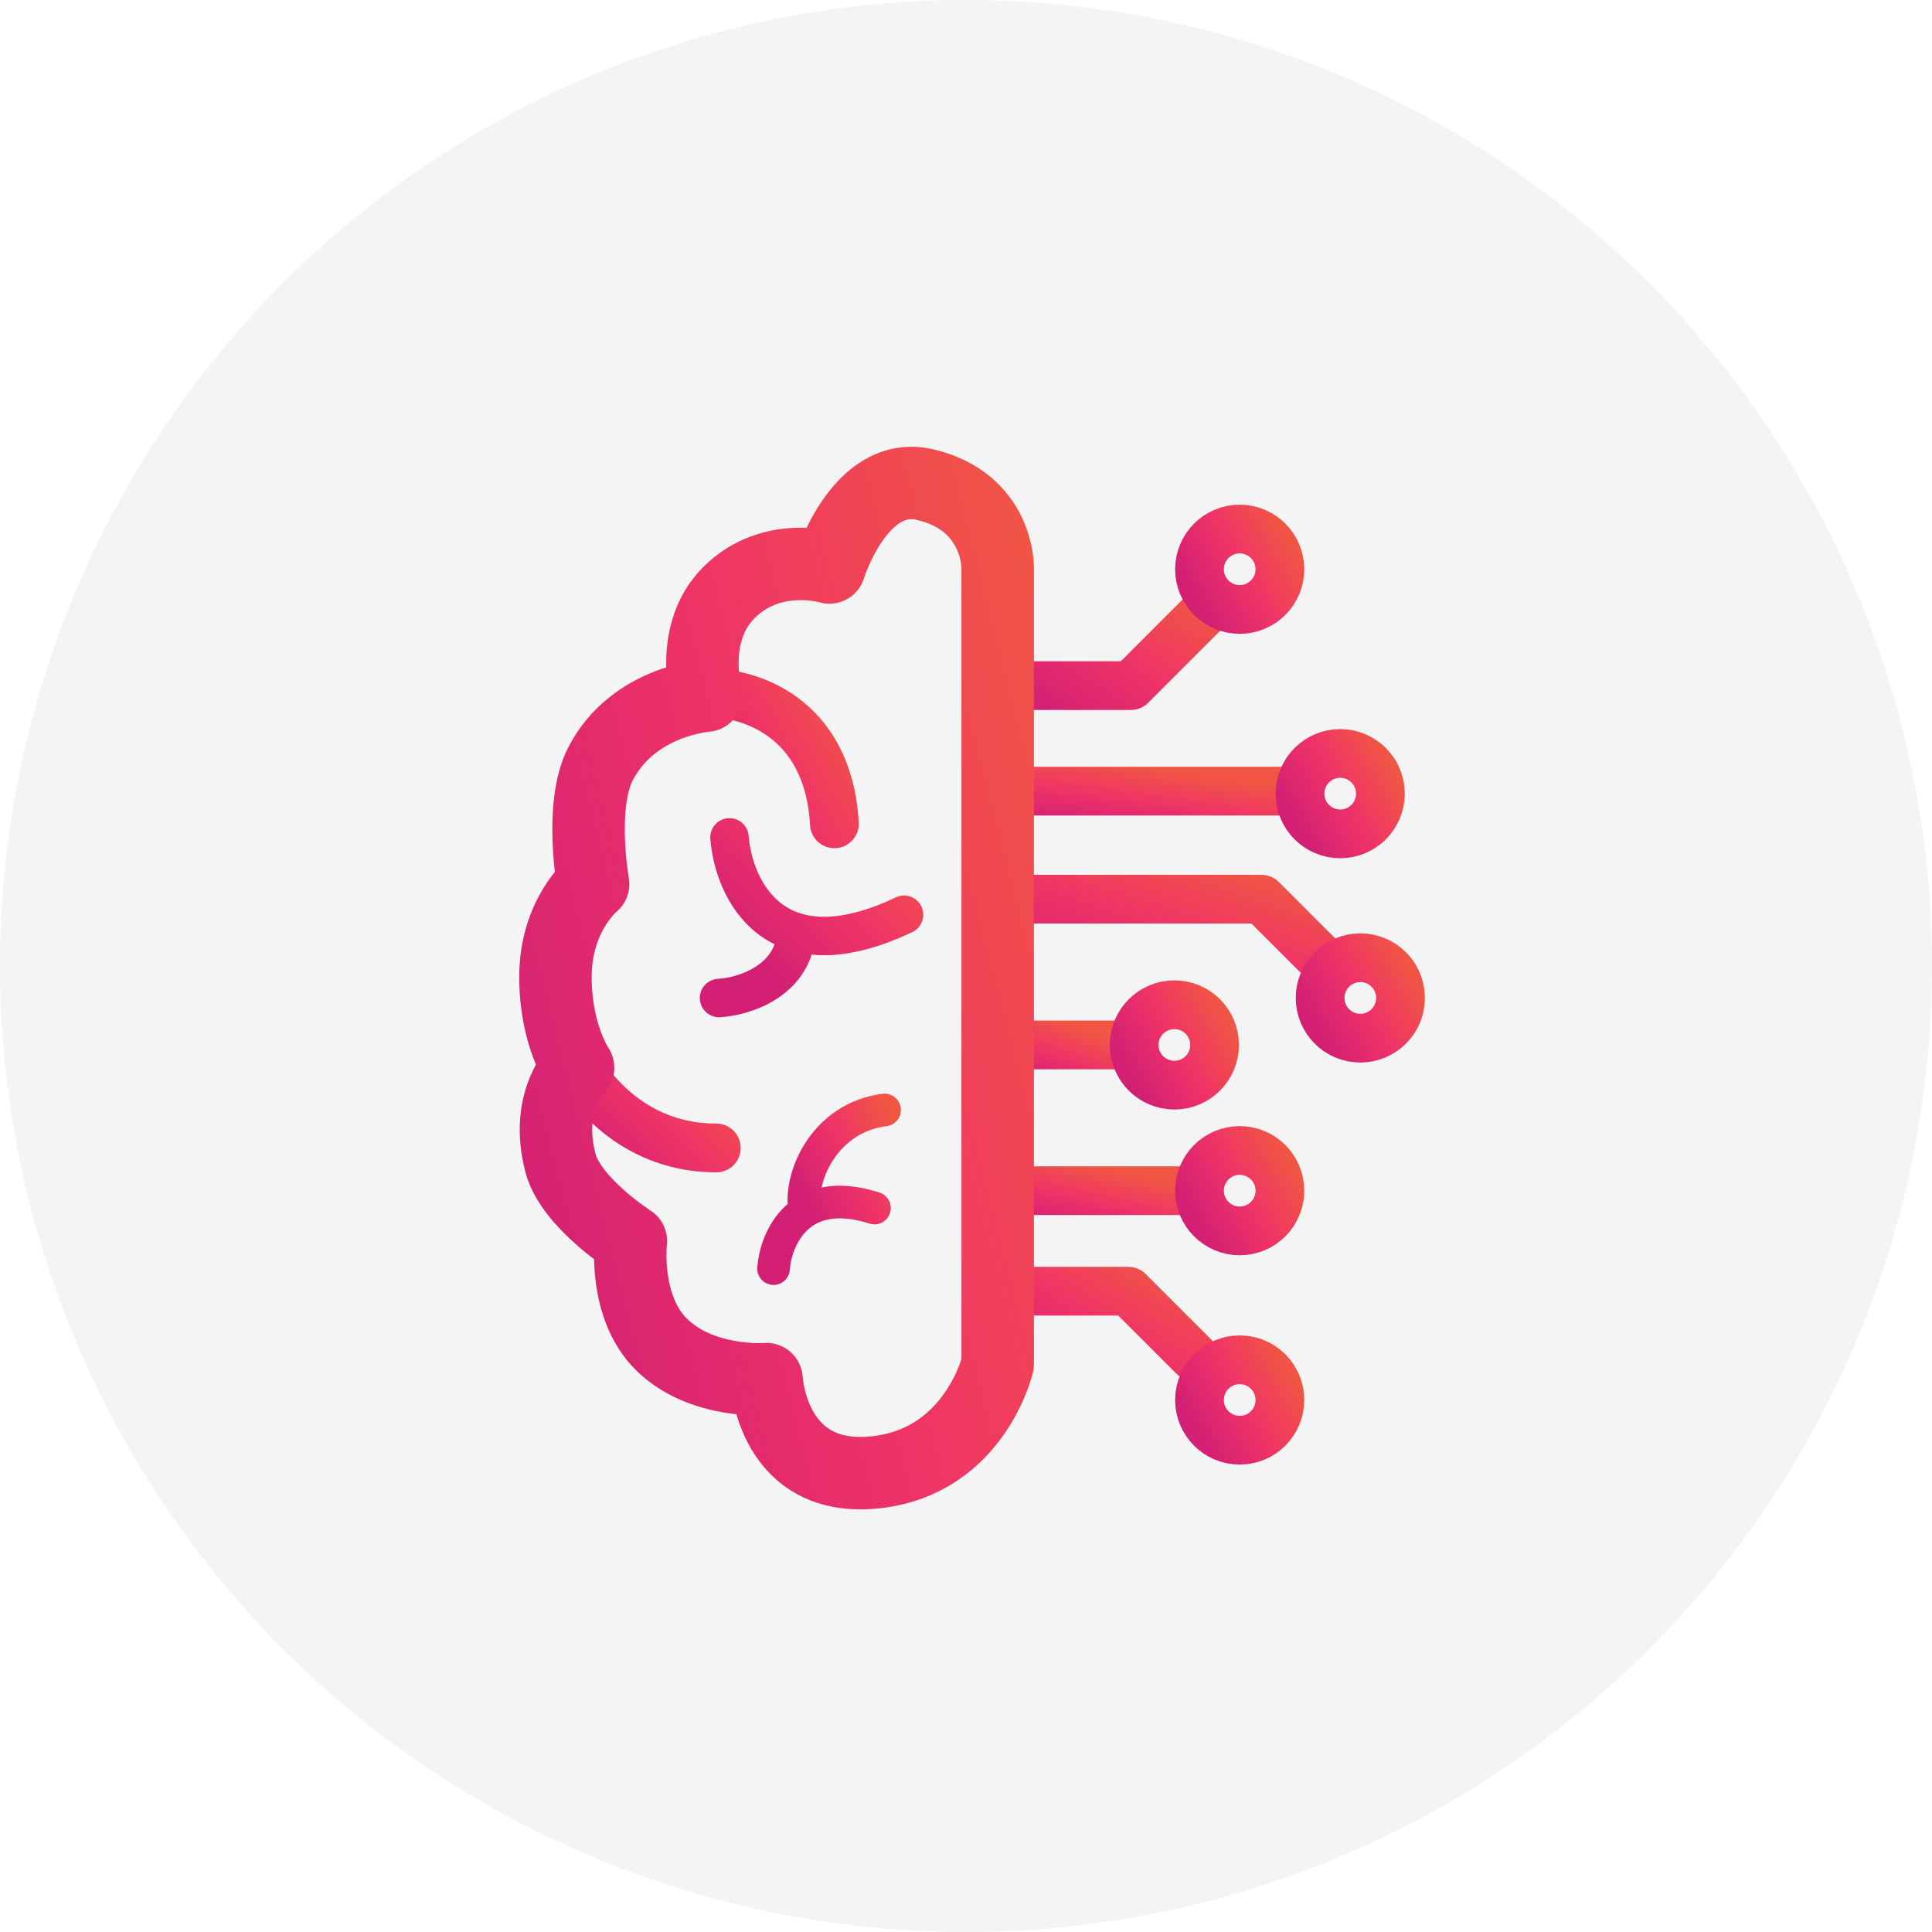
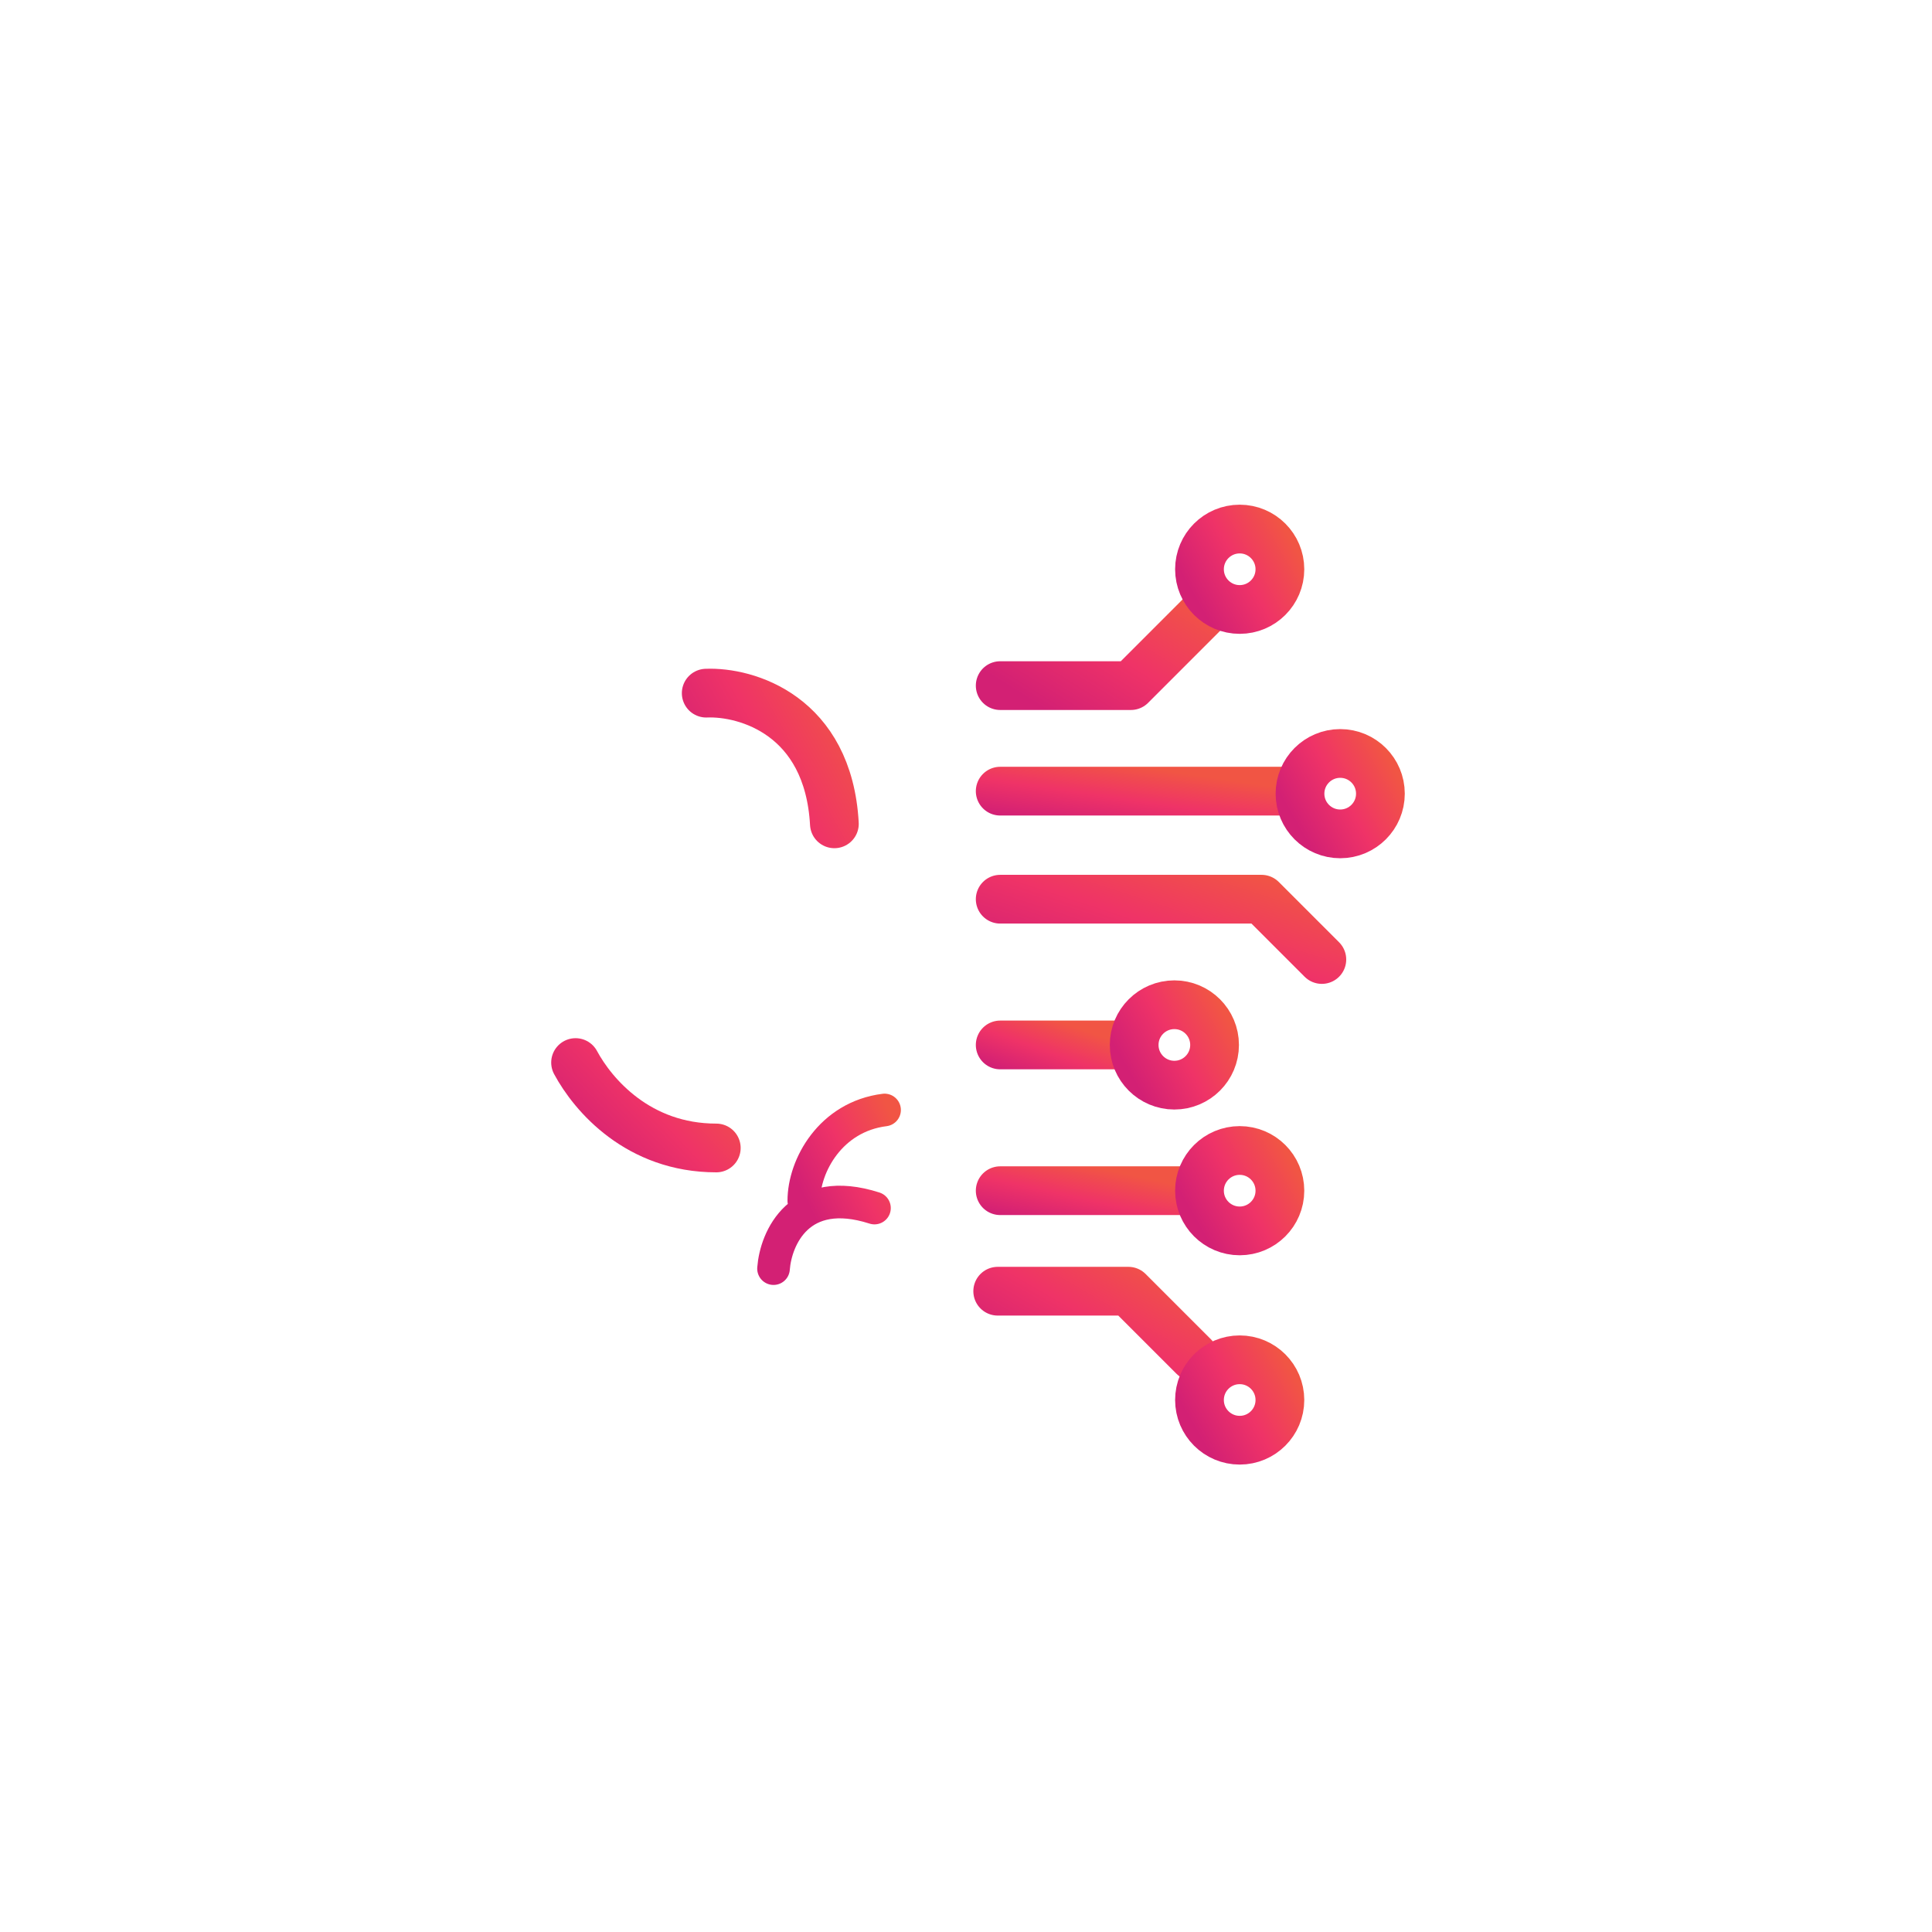
<svg xmlns="http://www.w3.org/2000/svg" width="80" height="80" viewBox="0 0 80 80" fill="none">
-   <circle cx="40" cy="40" r="40" fill="#D9D9D9" fill-opacity="0.3" />
  <path d="M29.243 28.702C30.908 28.633 34.3 29.617 34.55 34.113" stroke="url(#paint0_linear_2838_13288)" stroke-width="2.018" stroke-linecap="round" stroke-linejoin="round" />
  <path d="M23.833 43.998C24.561 45.35 26.434 47.535 29.66 47.535" stroke="url(#paint1_linear_2838_13288)" stroke-width="2.018" stroke-linecap="round" stroke-linejoin="round" />
  <path d="M41.416 28.39H46.827L49.845 25.372" stroke="url(#paint2_linear_2838_13288)" stroke-width="2.018" stroke-linecap="round" stroke-linejoin="round" />
  <path d="M41.416 32.76H53.279" stroke="url(#paint3_linear_2838_13288)" stroke-width="2.018" stroke-linecap="round" stroke-linejoin="round" />
  <path d="M41.416 37.234H52.238L54.735 39.731" stroke="url(#paint4_linear_2838_13288)" stroke-width="2.018" stroke-linecap="round" stroke-linejoin="round" />
  <path d="M41.416 43.269H46.307" stroke="url(#paint5_linear_2838_13288)" stroke-width="2.018" stroke-linecap="round" stroke-linejoin="round" />
  <path d="M41.416 49.304H49.325" stroke="url(#paint6_linear_2838_13288)" stroke-width="2.018" stroke-linecap="round" stroke-linejoin="round" />
  <path d="M41.313 53.466H46.724L49.43 56.172" stroke="url(#paint7_linear_2838_13288)" stroke-width="2.018" stroke-linecap="round" stroke-linejoin="round" />
-   <path d="M29.773 41.326C30.758 41.271 32.778 40.669 32.975 38.698M30.207 34.674C30.372 36.809 32.047 40.439 37.434 37.877" stroke="url(#paint8_linear_2838_13288)" stroke-width="1.592" stroke-linecap="round" stroke-linejoin="round" />
  <path d="M32.03 52.531C32.123 51.277 33.089 49.02 36.21 50.023M33.284 49.724C33.284 48.261 34.399 46.241 36.628 45.962" stroke="url(#paint9_linear_2838_13288)" stroke-width="1.351" stroke-linecap="round" stroke-linejoin="round" />
  <circle cx="51.333" cy="23.572" r="1.665" stroke="url(#paint10_linear_2838_13288)" stroke-width="2.018" stroke-linecap="round" stroke-linejoin="round" />
  <circle cx="55.495" cy="32.864" r="1.665" stroke="url(#paint11_linear_2838_13288)" stroke-width="2.018" stroke-linecap="round" stroke-linejoin="round" />
-   <circle cx="56.328" cy="41.323" r="1.665" stroke="url(#paint12_linear_2838_13288)" stroke-width="2.018" stroke-linecap="round" stroke-linejoin="round" />
  <circle cx="48.628" cy="43.269" r="1.665" stroke="url(#paint13_linear_2838_13288)" stroke-width="2.018" stroke-linecap="round" stroke-linejoin="round" />
  <circle cx="51.333" cy="49.304" r="1.665" stroke="url(#paint14_linear_2838_13288)" stroke-width="2.018" stroke-linecap="round" stroke-linejoin="round" />
  <circle cx="51.333" cy="57.971" r="1.665" stroke="url(#paint15_linear_2838_13288)" stroke-width="2.018" stroke-linecap="round" stroke-linejoin="round" />
-   <path d="M41.312 56.484V23.499C41.312 23.499 41.345 20.769 38.295 20.065C35.59 19.441 34.342 23.499 34.342 23.499C34.342 23.499 31.949 22.771 30.18 24.54C28.515 26.204 29.242 28.806 29.242 28.806C29.242 28.806 26.225 29.014 24.872 31.615C23.971 33.349 24.56 36.61 24.56 36.61C24.56 36.61 23 37.858 23 40.46C23 42.853 23.936 44.206 23.936 44.206C23.936 44.206 22.524 45.558 23.208 48.16C23.64 49.801 26.121 51.385 26.121 51.385C26.121 51.385 25.809 54.091 27.37 55.651C29.035 57.316 31.74 57.108 31.74 57.108C31.74 57.108 31.949 61.471 36.319 60.958C40.377 60.482 41.312 56.484 41.312 56.484Z" stroke="url(#paint16_linear_2838_13288)" stroke-width="3" stroke-linecap="round" stroke-linejoin="round" />
  <defs>
    <linearGradient id="paint0_linear_2838_13288" x1="28.85" y1="33.123" x2="35.321" y2="29.499" gradientUnits="userSpaceOnUse">
      <stop stop-color="#D32074" />
      <stop offset="0.487" stop-color="#EF3367" />
      <stop offset="1" stop-color="#F15544" />
    </linearGradient>
    <linearGradient id="paint1_linear_2838_13288" x1="23.402" y1="46.889" x2="28.351" y2="42.23" gradientUnits="userSpaceOnUse">
      <stop stop-color="#D32074" />
      <stop offset="0.487" stop-color="#EF3367" />
      <stop offset="1" stop-color="#F15544" />
    </linearGradient>
    <linearGradient id="paint2_linear_2838_13288" x1="40.793" y1="27.838" x2="44.598" y2="21.764" gradientUnits="userSpaceOnUse">
      <stop stop-color="#D32074" />
      <stop offset="0.487" stop-color="#EF3367" />
      <stop offset="1" stop-color="#F15544" />
    </linearGradient>
    <linearGradient id="paint3_linear_2838_13288" x1="40.539" y1="33.577" x2="40.943" y2="30.834" gradientUnits="userSpaceOnUse">
      <stop stop-color="#D32074" />
      <stop offset="0.487" stop-color="#EF3367" />
      <stop offset="1" stop-color="#F15544" />
    </linearGradient>
    <linearGradient id="paint4_linear_2838_13288" x1="40.431" y1="39.275" x2="42.504" y2="32.955" gradientUnits="userSpaceOnUse">
      <stop stop-color="#D32074" />
      <stop offset="0.487" stop-color="#EF3367" />
      <stop offset="1" stop-color="#F15544" />
    </linearGradient>
    <linearGradient id="paint5_linear_2838_13288" x1="41.055" y1="44.086" x2="41.944" y2="41.601" gradientUnits="userSpaceOnUse">
      <stop stop-color="#D32074" />
      <stop offset="0.487" stop-color="#EF3367" />
      <stop offset="1" stop-color="#F15544" />
    </linearGradient>
    <linearGradient id="paint6_linear_2838_13288" x1="40.831" y1="50.121" x2="41.423" y2="47.449" gradientUnits="userSpaceOnUse">
      <stop stop-color="#D32074" />
      <stop offset="0.487" stop-color="#EF3367" />
      <stop offset="1" stop-color="#F15544" />
    </linearGradient>
    <linearGradient id="paint7_linear_2838_13288" x1="40.713" y1="55.677" x2="44.013" y2="50.019" gradientUnits="userSpaceOnUse">
      <stop stop-color="#D32074" />
      <stop offset="0.487" stop-color="#EF3367" />
      <stop offset="1" stop-color="#F15544" />
    </linearGradient>
    <linearGradient id="paint8_linear_2838_13288" x1="29.673" y1="38.012" x2="35.396" y2="32.225" gradientUnits="userSpaceOnUse">
      <stop stop-color="#D32074" />
      <stop offset="0.487" stop-color="#EF3367" />
      <stop offset="1" stop-color="#F15544" />
    </linearGradient>
    <linearGradient id="paint9_linear_2838_13288" x1="33.037" y1="49.036" x2="37.294" y2="46.874" gradientUnits="userSpaceOnUse">
      <stop stop-color="#D32074" />
      <stop offset="0.487" stop-color="#EF3367" />
      <stop offset="1" stop-color="#F15544" />
    </linearGradient>
    <linearGradient id="paint10_linear_2838_13288" x1="49.422" y1="24.629" x2="53.442" y2="22.331" gradientUnits="userSpaceOnUse">
      <stop stop-color="#D32074" />
      <stop offset="0.487" stop-color="#EF3367" />
      <stop offset="1" stop-color="#F15544" />
    </linearGradient>
    <linearGradient id="paint11_linear_2838_13288" x1="53.584" y1="33.92" x2="57.604" y2="31.623" gradientUnits="userSpaceOnUse">
      <stop stop-color="#D32074" />
      <stop offset="0.487" stop-color="#EF3367" />
      <stop offset="1" stop-color="#F15544" />
    </linearGradient>
    <linearGradient id="paint12_linear_2838_13288" x1="54.417" y1="42.379" x2="58.437" y2="40.082" gradientUnits="userSpaceOnUse">
      <stop stop-color="#D32074" />
      <stop offset="0.487" stop-color="#EF3367" />
      <stop offset="1" stop-color="#F15544" />
    </linearGradient>
    <linearGradient id="paint13_linear_2838_13288" x1="46.717" y1="44.325" x2="50.737" y2="42.028" gradientUnits="userSpaceOnUse">
      <stop stop-color="#D32074" />
      <stop offset="0.487" stop-color="#EF3367" />
      <stop offset="1" stop-color="#F15544" />
    </linearGradient>
    <linearGradient id="paint14_linear_2838_13288" x1="49.422" y1="50.361" x2="53.442" y2="48.063" gradientUnits="userSpaceOnUse">
      <stop stop-color="#D32074" />
      <stop offset="0.487" stop-color="#EF3367" />
      <stop offset="1" stop-color="#F15544" />
    </linearGradient>
    <linearGradient id="paint15_linear_2838_13288" x1="49.422" y1="59.028" x2="53.442" y2="56.73" gradientUnits="userSpaceOnUse">
      <stop stop-color="#D32074" />
      <stop offset="0.487" stop-color="#EF3367" />
      <stop offset="1" stop-color="#F15544" />
    </linearGradient>
    <linearGradient id="paint16_linear_2838_13288" x1="21.645" y1="53.506" x2="49.184" y2="46.478" gradientUnits="userSpaceOnUse">
      <stop stop-color="#D32074" />
      <stop offset="0.487" stop-color="#EF3367" />
      <stop offset="1" stop-color="#F15544" />
    </linearGradient>
  </defs>
</svg>